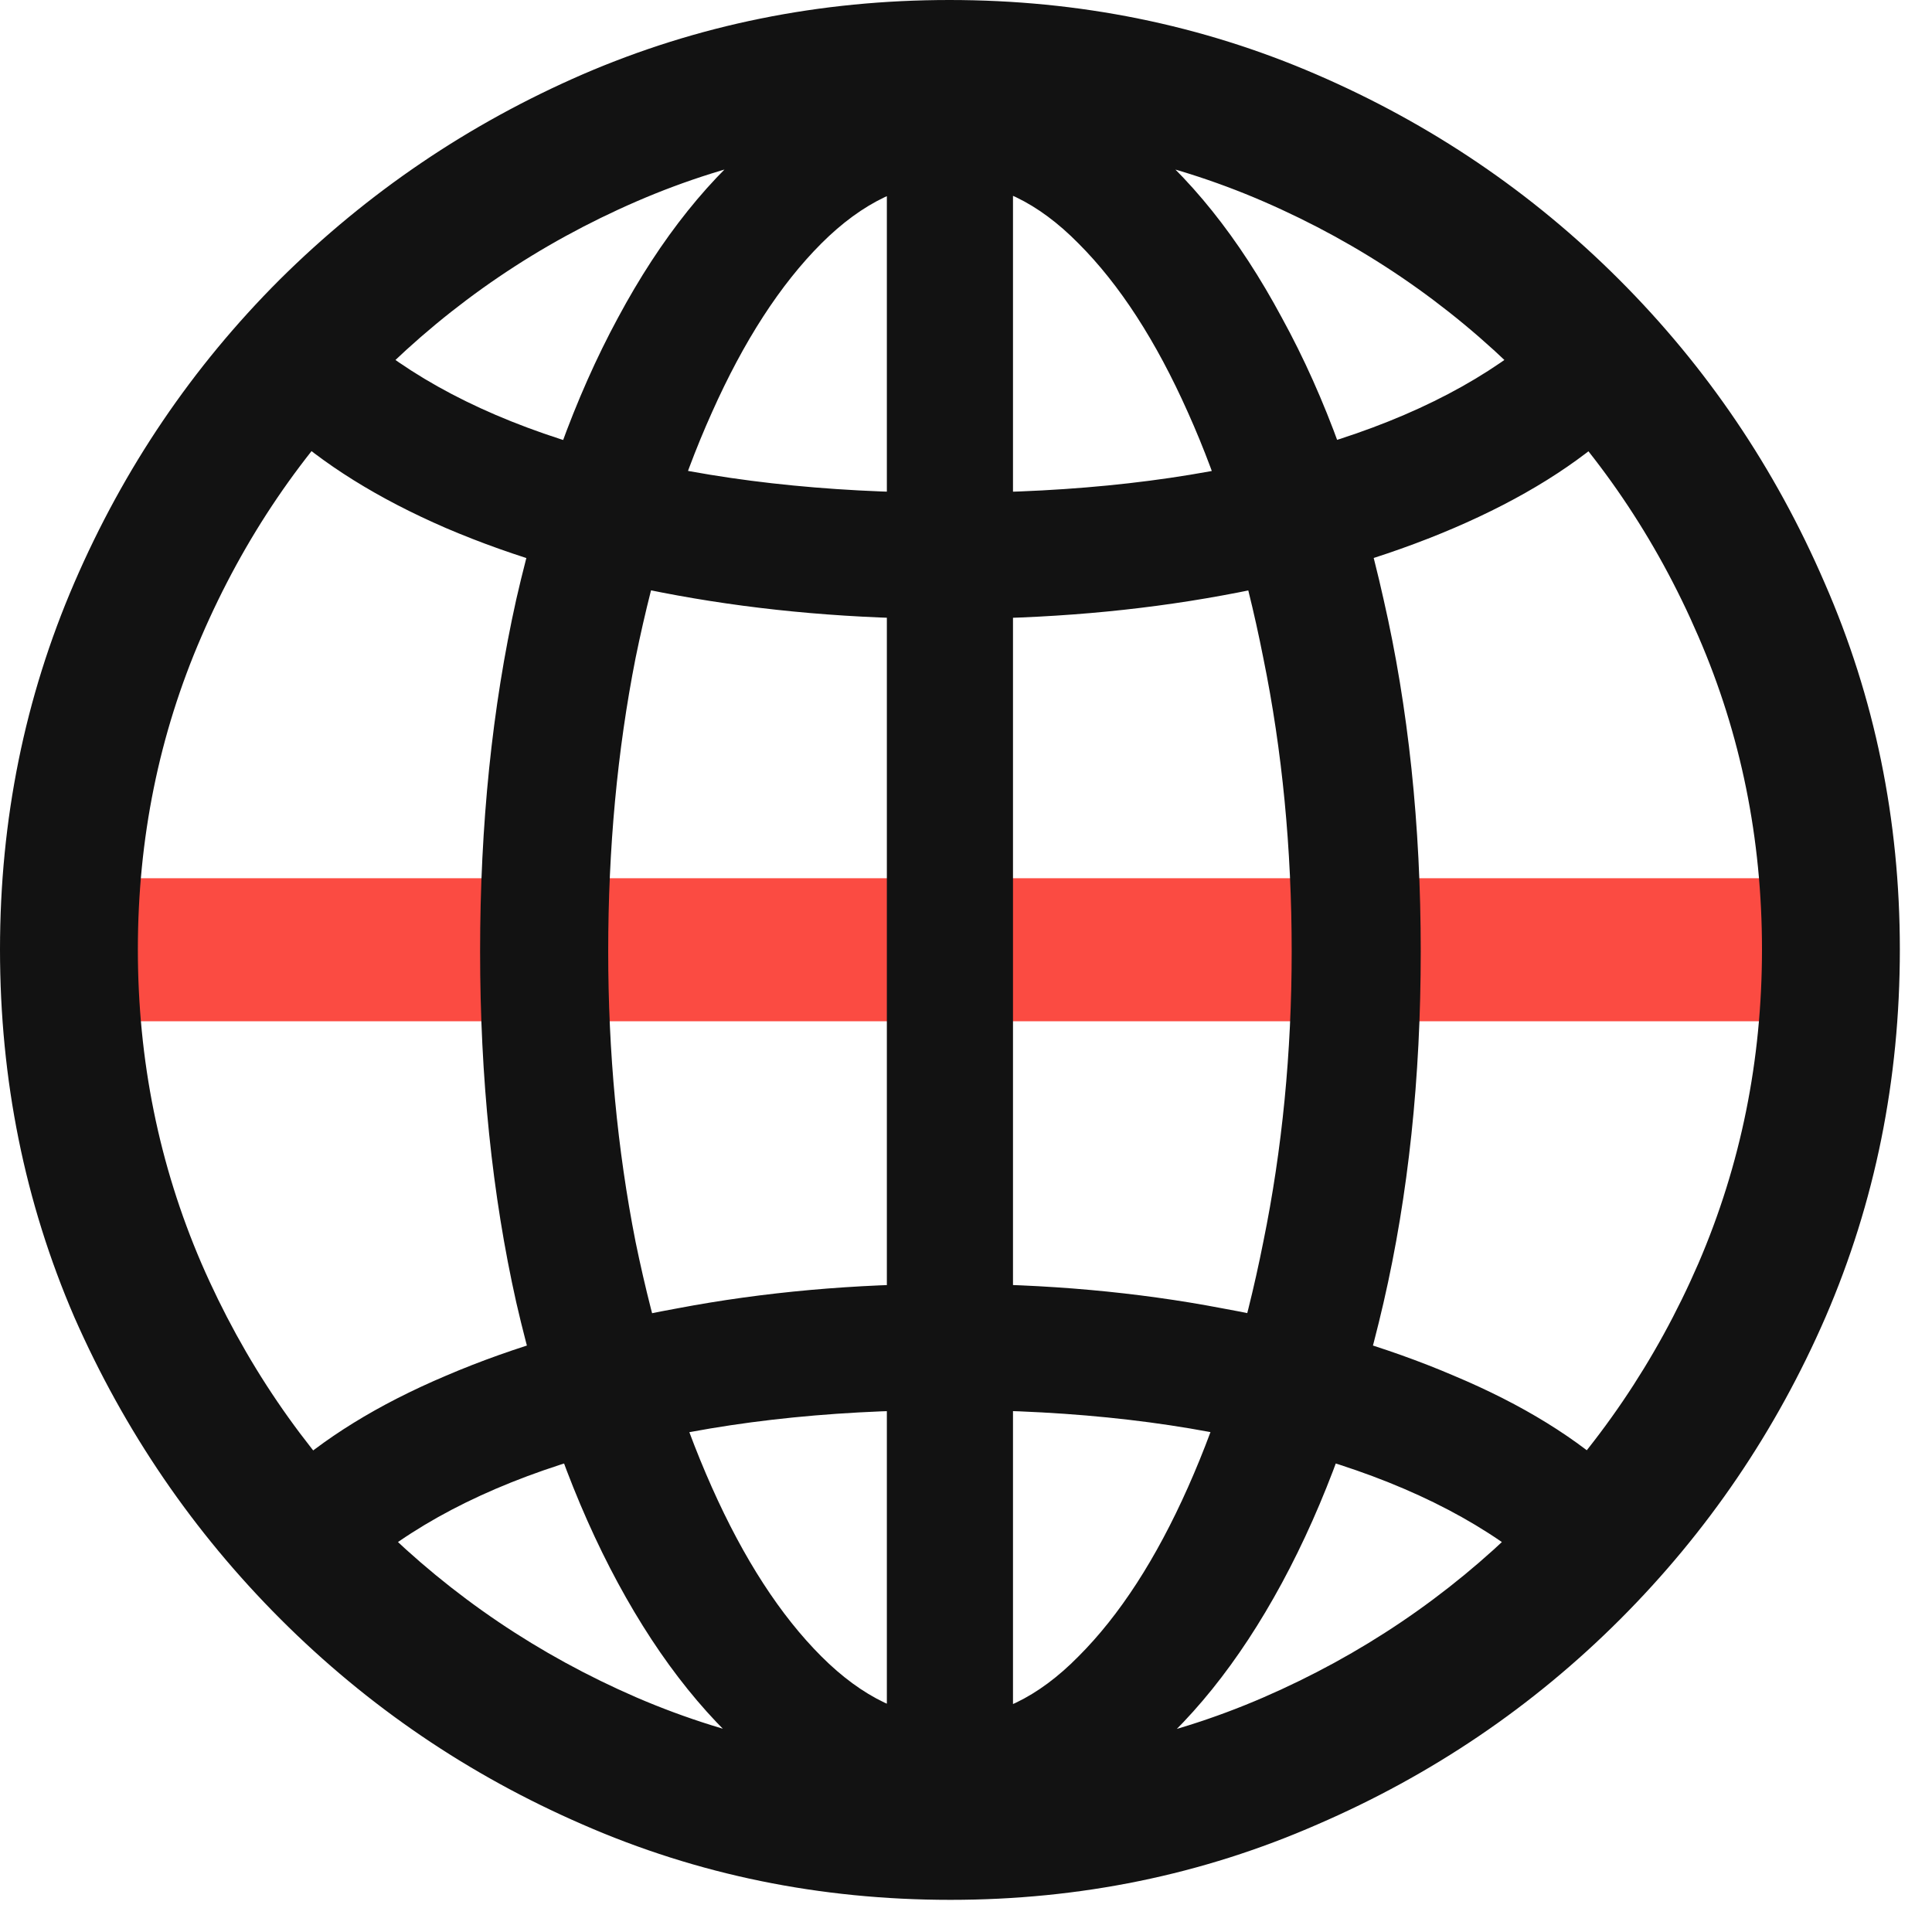
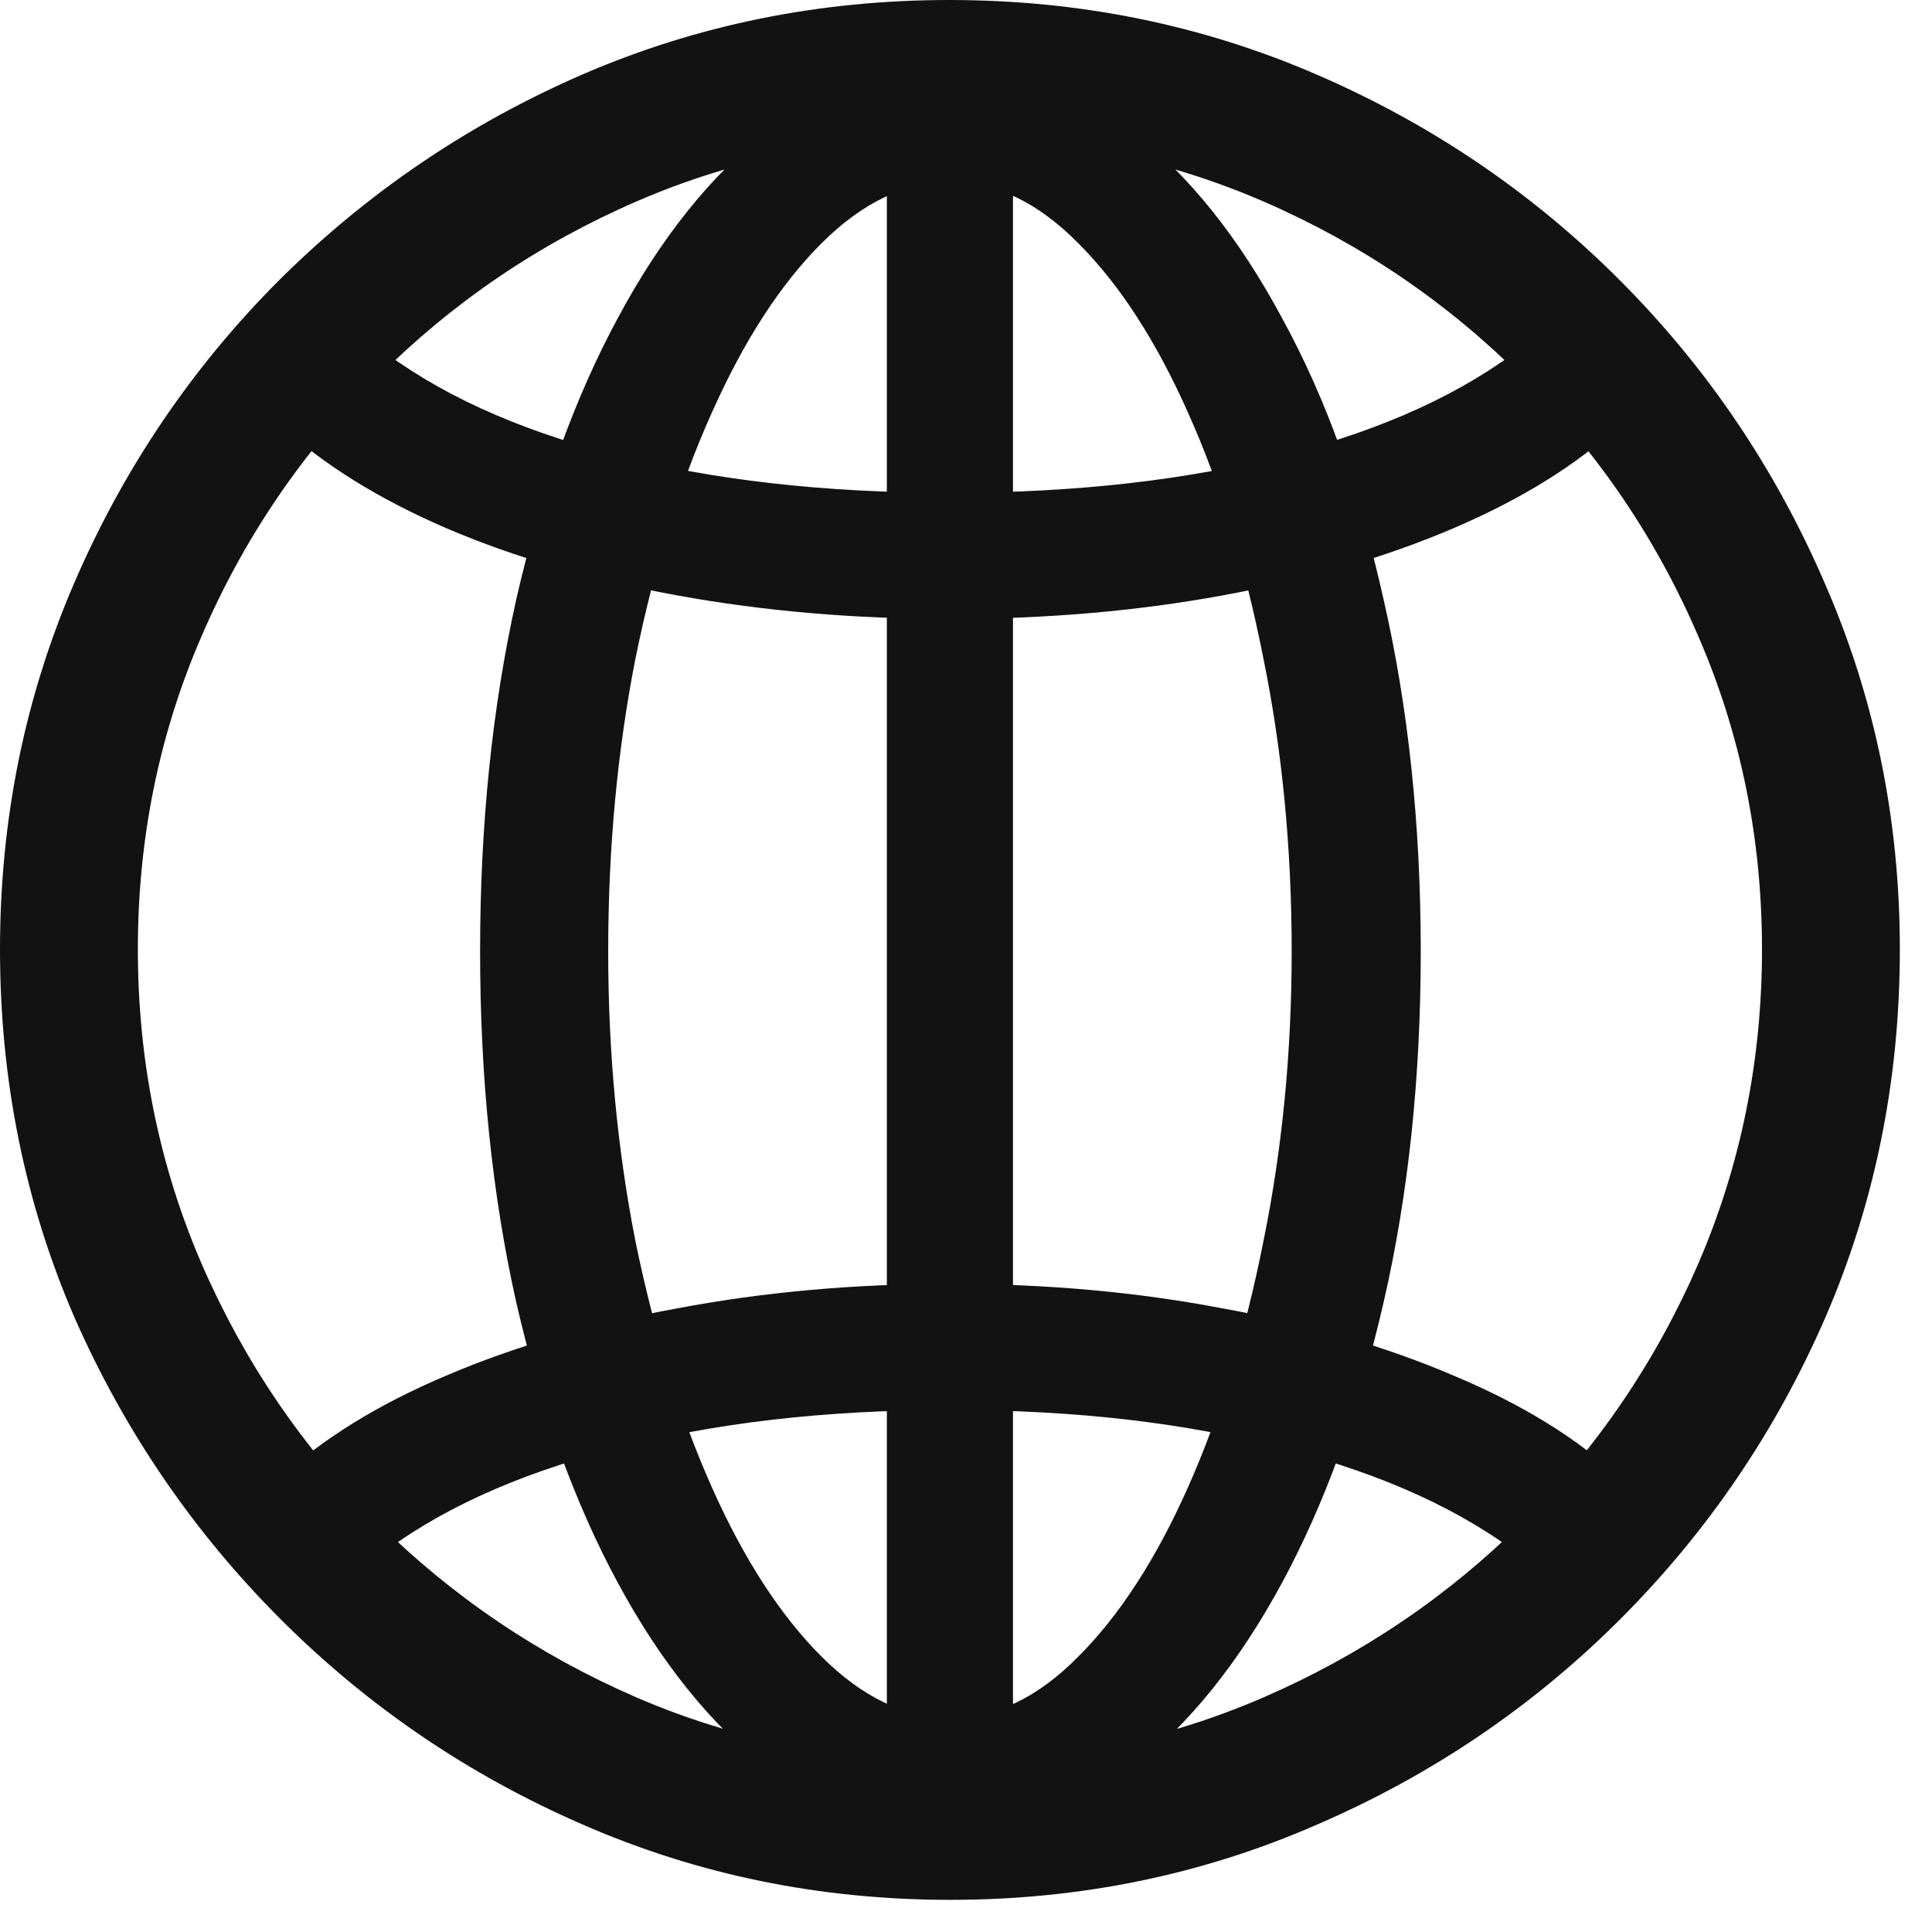
<svg xmlns="http://www.w3.org/2000/svg" width="56" height="56" viewBox="0 0 56 56" fill="none">
-   <rect x="2.812" y="25.456" width="49.061" height="4.146" fill="#FB4B42" />
  <path d="M27.548 53.198C29.419 53.198 31.176 52.555 32.82 51.27C34.464 49.986 35.909 48.191 37.156 45.886C38.403 43.58 39.386 40.869 40.104 37.751C40.822 34.634 41.181 31.242 41.181 27.577C41.181 23.911 40.822 20.51 40.104 17.374C39.405 14.237 38.422 11.516 37.156 9.211C35.909 6.887 34.464 5.083 32.82 3.798C31.176 2.513 29.419 1.871 27.548 1.871C25.659 1.871 23.892 2.513 22.248 3.798C20.605 5.083 19.159 6.887 17.912 9.211C16.665 11.516 15.682 14.237 14.964 17.374C14.265 20.51 13.916 23.911 13.916 27.577C13.916 31.242 14.265 34.634 14.964 37.751C15.682 40.869 16.665 43.58 17.912 45.886C19.159 48.191 20.605 49.986 22.248 51.27C23.911 52.555 25.678 53.198 27.548 53.198ZM27.548 5.272C28.852 5.272 30.09 5.867 31.261 7.057C32.452 8.248 33.51 9.882 34.435 11.96C35.361 14.02 36.089 16.391 36.618 19.074C37.166 21.757 37.44 24.591 37.44 27.577C37.44 30.505 37.166 33.311 36.618 35.994C36.089 38.658 35.361 41.03 34.435 43.108C33.51 45.187 32.452 46.821 31.261 48.011C30.09 49.202 28.852 49.797 27.548 49.797C26.245 49.797 24.998 49.202 23.807 48.011C22.617 46.821 21.559 45.187 20.633 43.108C19.707 41.03 18.97 38.658 18.422 35.994C17.893 33.311 17.629 30.505 17.629 27.577C17.629 24.591 17.893 21.757 18.422 19.074C18.97 16.391 19.707 14.02 20.633 11.96C21.559 9.882 22.617 8.248 23.807 7.057C24.998 5.867 26.245 5.272 27.548 5.272ZM25.706 2.239V52.688H29.362V2.239H25.706ZM27.548 37.213C24.771 37.213 22.135 37.449 19.641 37.922C17.147 38.375 14.908 39.027 12.924 39.877C10.959 40.709 9.353 41.7 8.106 42.853L10.883 45.177C12.64 43.798 14.946 42.74 17.799 42.003C20.652 41.247 23.902 40.869 27.548 40.869C31.195 40.869 34.435 41.247 37.27 42.003C40.123 42.74 42.428 43.798 44.185 45.177L46.963 42.853C45.734 41.7 44.128 40.709 42.144 39.877C40.16 39.027 37.922 38.375 35.427 37.922C32.952 37.449 30.326 37.213 27.548 37.213ZM27.548 17.94C30.326 17.94 32.952 17.714 35.427 17.26C37.922 16.807 40.16 16.155 42.144 15.305C44.128 14.454 45.734 13.453 46.963 12.3L44.185 10.005C42.428 11.384 40.123 12.442 37.27 13.179C34.435 13.916 31.195 14.284 27.548 14.284C23.902 14.284 20.652 13.916 17.799 13.179C14.946 12.442 12.64 11.384 10.883 10.005L8.106 12.3C9.353 13.453 10.959 14.454 12.924 15.305C14.908 16.155 17.147 16.807 19.641 17.26C22.135 17.714 24.771 17.94 27.548 17.94ZM27.548 55.068C31.308 55.068 34.851 54.341 38.177 52.886C41.502 51.45 44.431 49.466 46.963 46.934C49.494 44.402 51.478 41.483 52.914 38.177C54.35 34.851 55.068 31.299 55.068 27.52C55.068 23.76 54.341 20.217 52.886 16.892C51.45 13.566 49.466 10.638 46.934 8.106C44.402 5.574 41.474 3.59 38.148 2.154C34.823 0.718 31.28 0 27.52 0C23.76 0 20.217 0.718 16.892 2.154C13.585 3.59 10.657 5.574 8.106 8.106C5.574 10.638 3.59 13.566 2.154 16.892C0.718 20.217 0 23.76 0 27.52C0 31.299 0.718 34.851 2.154 38.177C3.609 41.483 5.602 44.402 8.134 46.934C10.666 49.466 13.585 51.45 16.892 52.886C20.217 54.341 23.769 55.068 27.548 55.068ZM27.548 51.044C24.336 51.044 21.304 50.43 18.451 49.202C15.616 47.973 13.113 46.282 10.94 44.128C8.767 41.956 7.067 39.452 5.838 36.618C4.61 33.765 3.996 30.732 3.996 27.52C3.996 24.308 4.61 21.285 5.838 18.451C7.067 15.598 8.767 13.094 10.94 10.94C13.113 8.767 15.616 7.067 18.451 5.838C21.285 4.61 24.308 3.996 27.52 3.996C30.751 3.996 33.784 4.61 36.618 5.838C39.452 7.067 41.956 8.767 44.128 10.94C46.301 13.094 48.002 15.598 49.23 18.451C50.458 21.285 51.072 24.308 51.072 27.52C51.072 30.732 50.458 33.765 49.23 36.618C48.002 39.452 46.301 41.956 44.128 44.128C41.956 46.282 39.452 47.973 36.618 49.202C33.784 50.43 30.76 51.044 27.548 51.044Z" fill="#121212" />
</svg>